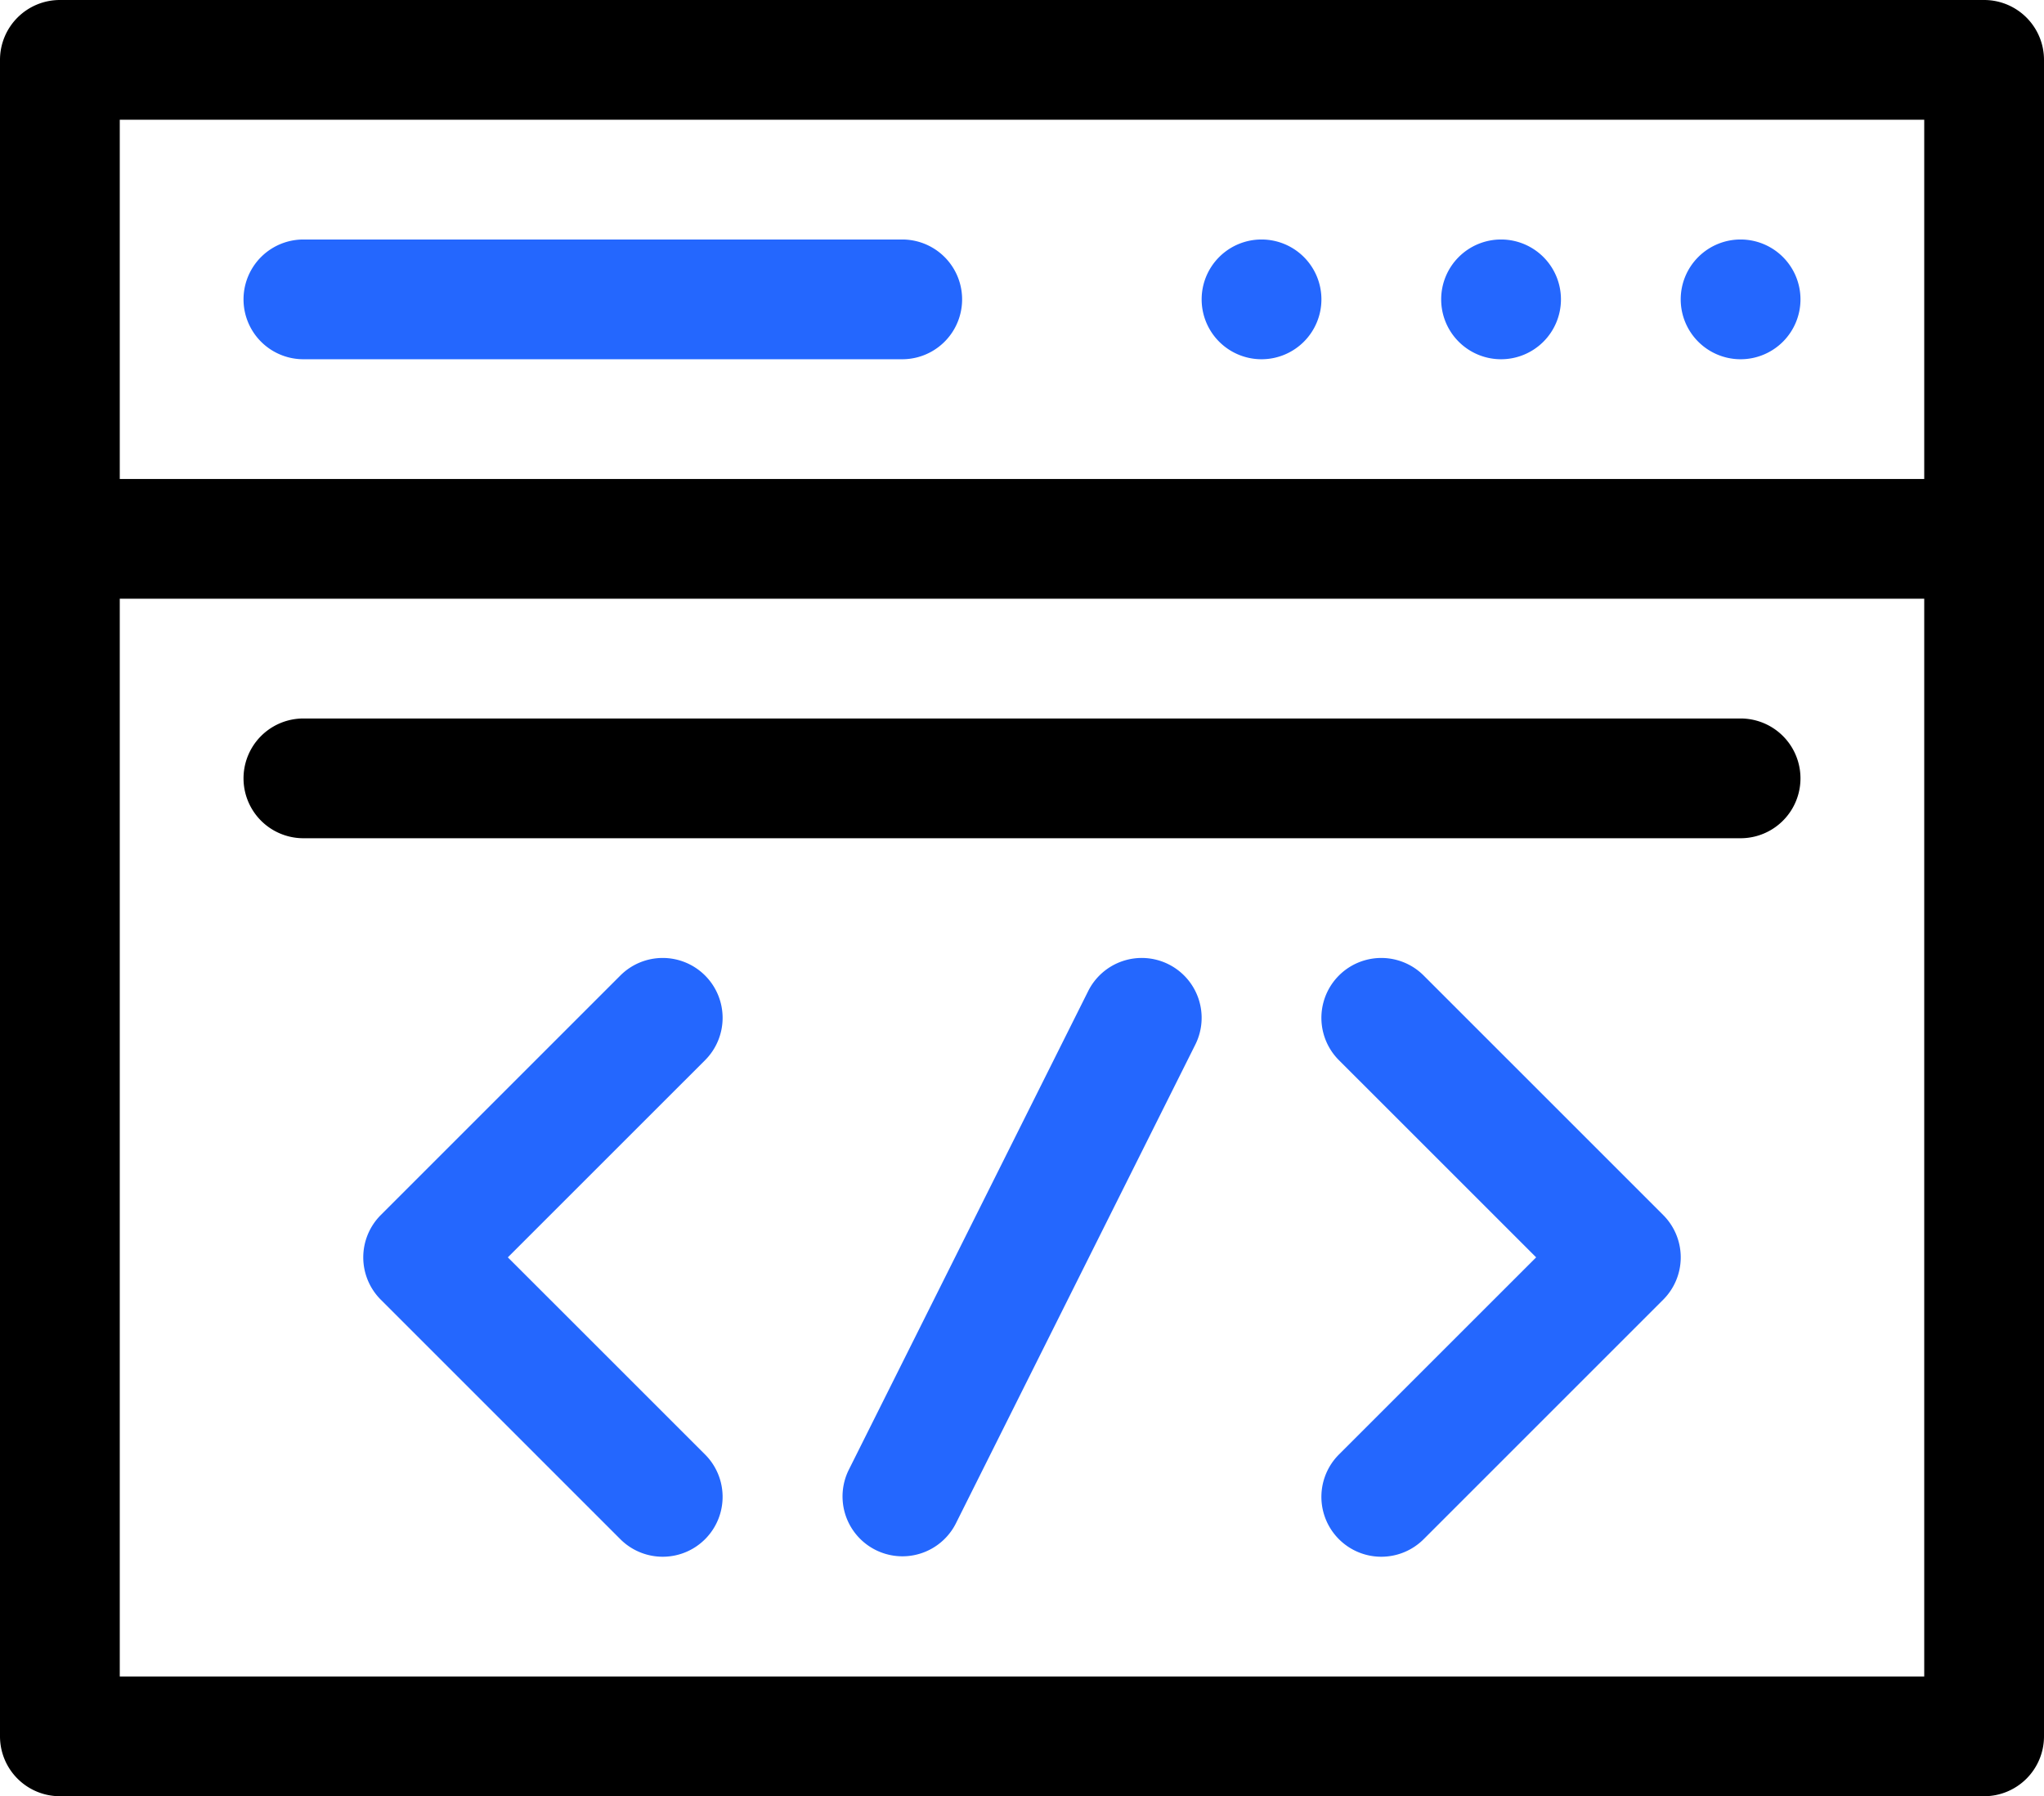
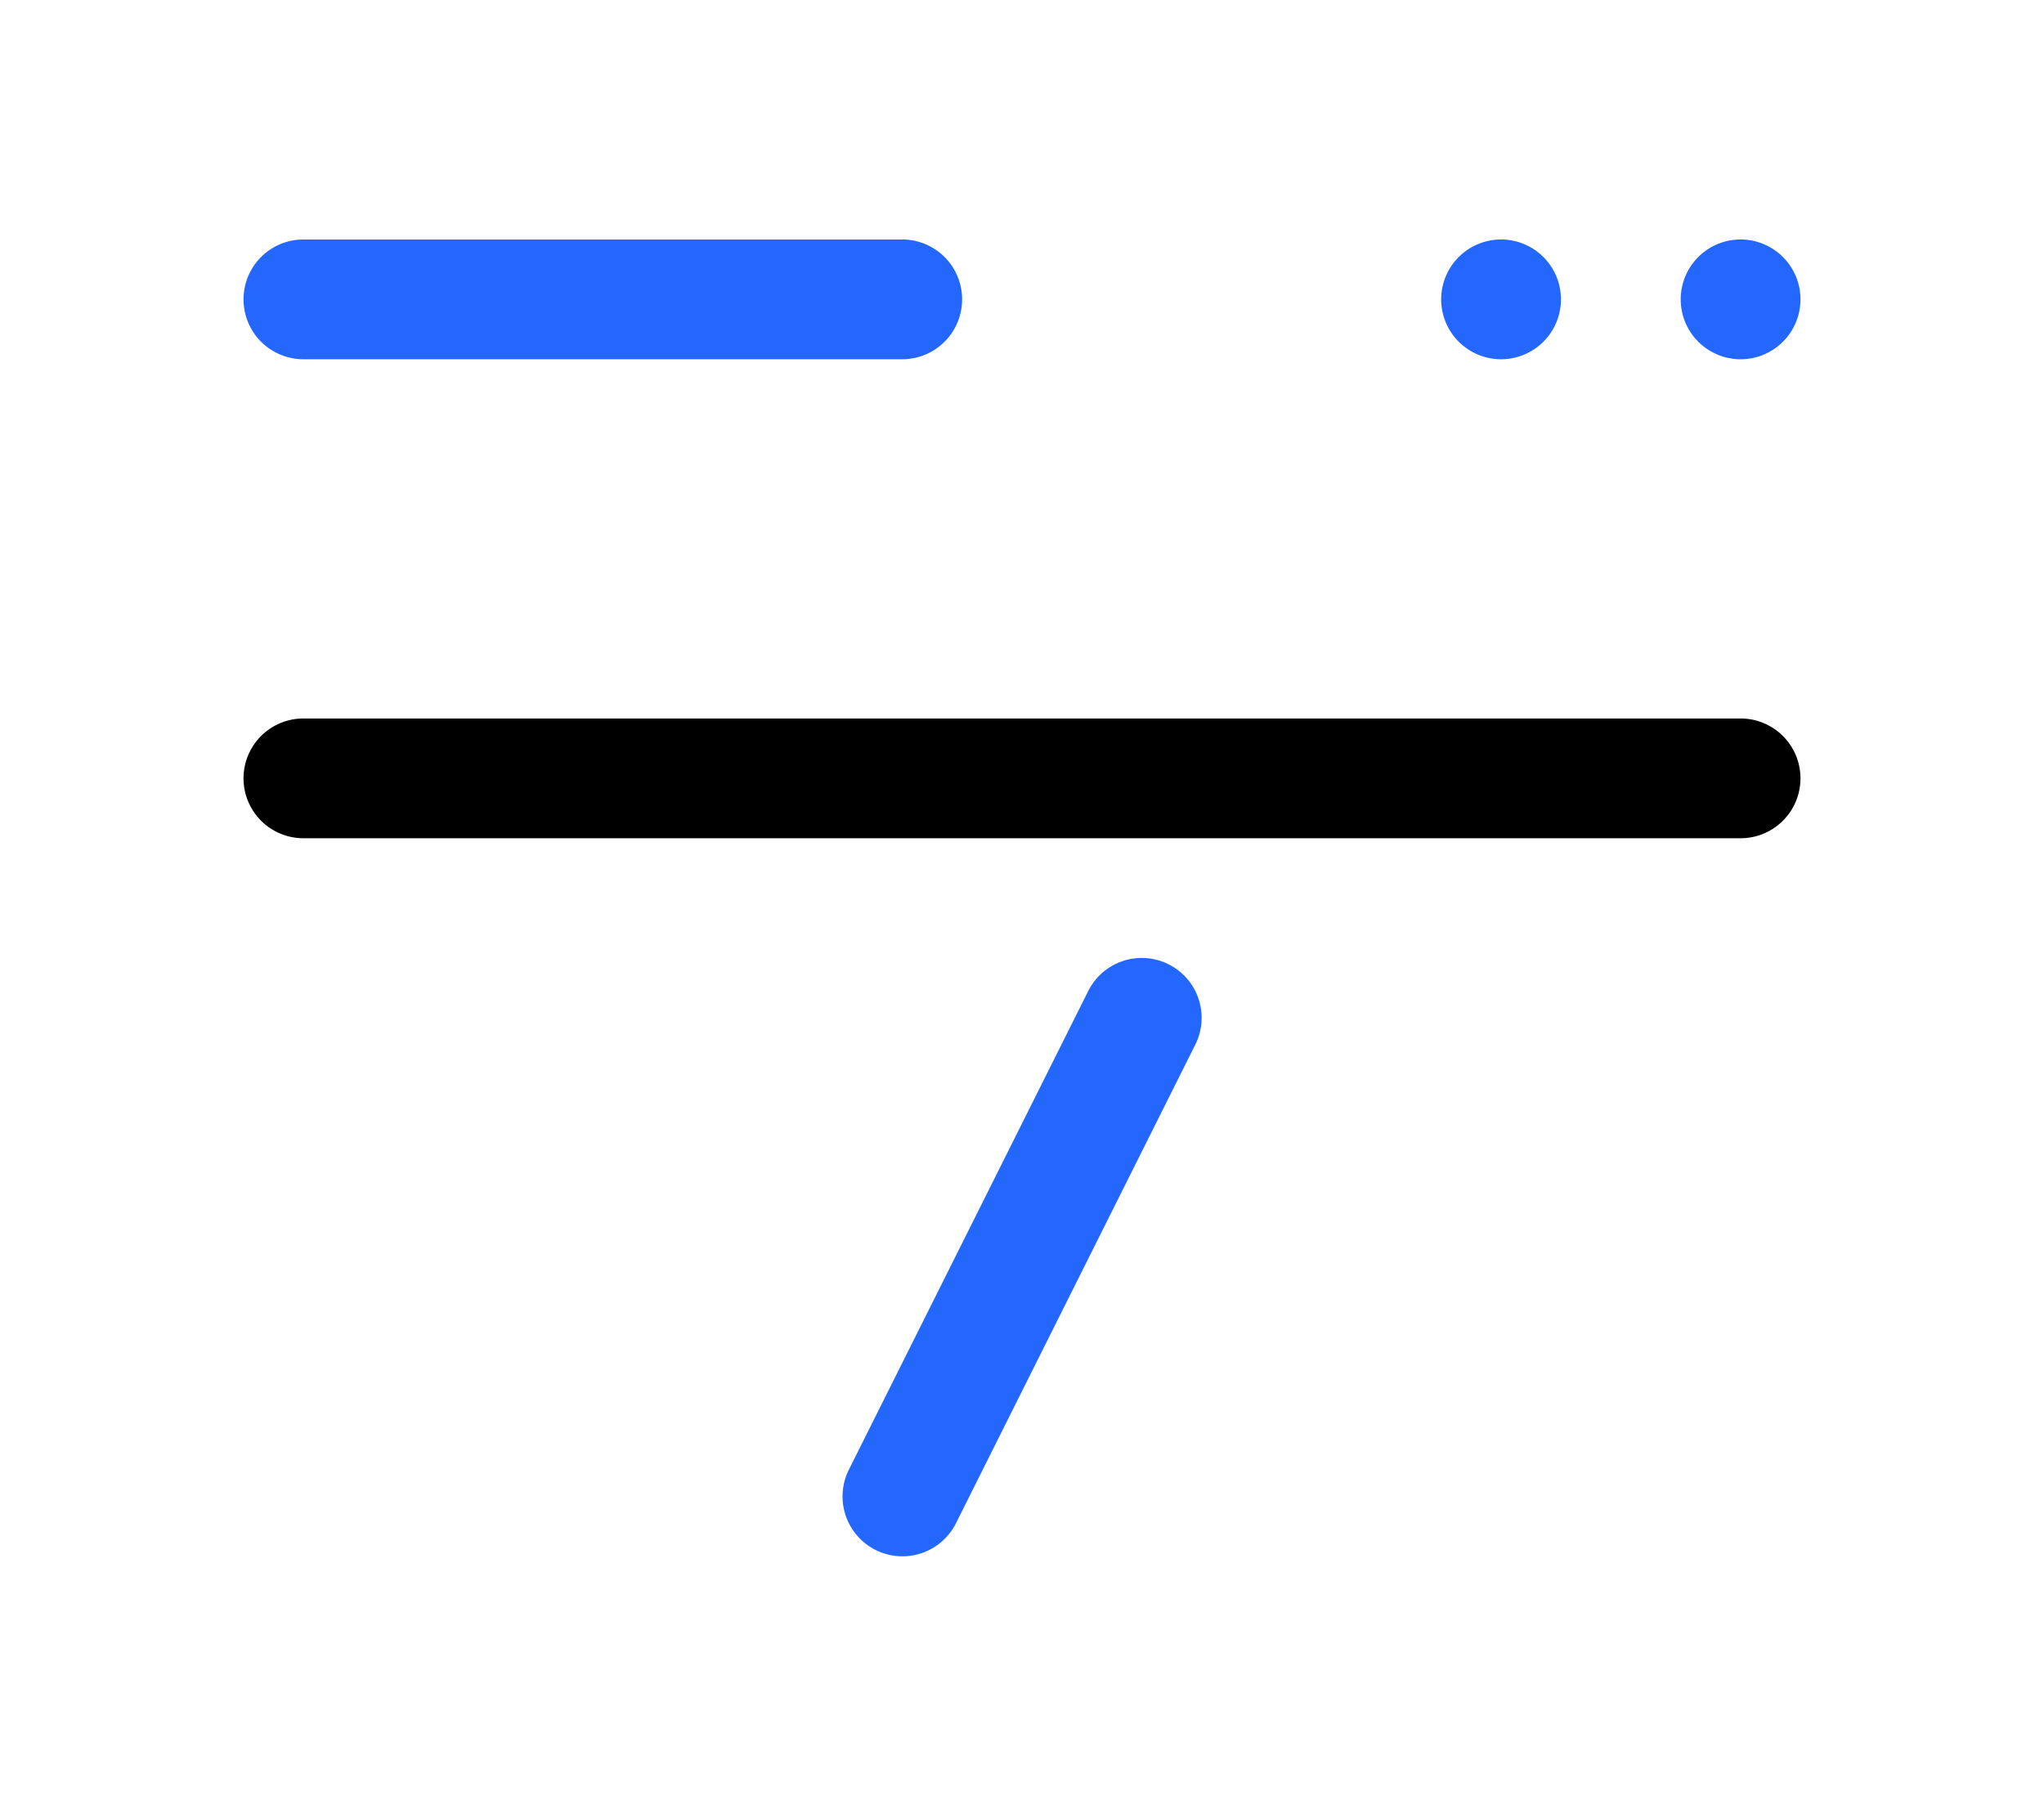
<svg xmlns="http://www.w3.org/2000/svg" id="e5161511-ba78-4230-82cf-9f5c41648581" data-name="Warstwa 1" width="512" height="450" viewBox="0 0 512 450">
  <defs>
    <style>.ad5cdd34-bcae-4bac-8c0f-20a7d876000e{fill:#2467fe;}</style>
  </defs>
  <title>coding</title>
-   <path d="M15,481H497a15,15,0,0,0,15-15V46a15,15,0,0,0-15-15H15A15,15,0,0,0,0,46V466A15,15,0,0,0,15,481ZM30,61H482v90H30Zm0,120H482V451H30Z" transform="translate(0 -31)" />
-   <path class="ad5cdd34-bcae-4bac-8c0f-20a7d876000e" d="M176.61,275.39a15,15,0,0,0-21.22,0l-60,60a15,15,0,0,0,0,21.22l60,60a15,15,0,0,0,21.22-21.22L127.21,346l49.4-49.39A15,15,0,0,0,176.61,275.39Z" transform="translate(0 -31)" />
  <path class="ad5cdd34-bcae-4bac-8c0f-20a7d876000e" d="M292.71,272.58a15,15,0,0,0-20.13,6.71l-60,120a15,15,0,0,0,26.83,13.42l60-120A15,15,0,0,0,292.71,272.58Z" transform="translate(0 -31)" />
-   <path class="ad5cdd34-bcae-4bac-8c0f-20a7d876000e" d="M356.61,275.39a15,15,0,0,0-21.22,21.22L384.79,346l-49.4,49.39a15,15,0,0,0,21.22,21.22l60-60a15,15,0,0,0,0-21.22Z" transform="translate(0 -31)" />
  <path d="M436,211H76a15,15,0,0,0,0,30H436a15,15,0,0,0,0-30Z" transform="translate(0 -31)" />
-   <path class="ad5cdd34-bcae-4bac-8c0f-20a7d876000e" d="M331,106a15,15,0,1,1-15-15A15,15,0,0,1,331,106Z" transform="translate(0 -31)" />
  <path class="ad5cdd34-bcae-4bac-8c0f-20a7d876000e" d="M391,106a15,15,0,1,1-15-15A15,15,0,0,1,391,106Z" transform="translate(0 -31)" />
  <path class="ad5cdd34-bcae-4bac-8c0f-20a7d876000e" d="M451,106a15,15,0,1,1-15-15A15,15,0,0,1,451,106Z" transform="translate(0 -31)" />
  <path class="ad5cdd34-bcae-4bac-8c0f-20a7d876000e" d="M226,91H76a15,15,0,0,0,0,30H226a15,15,0,0,0,0-30Z" transform="translate(0 -31)" />
</svg>